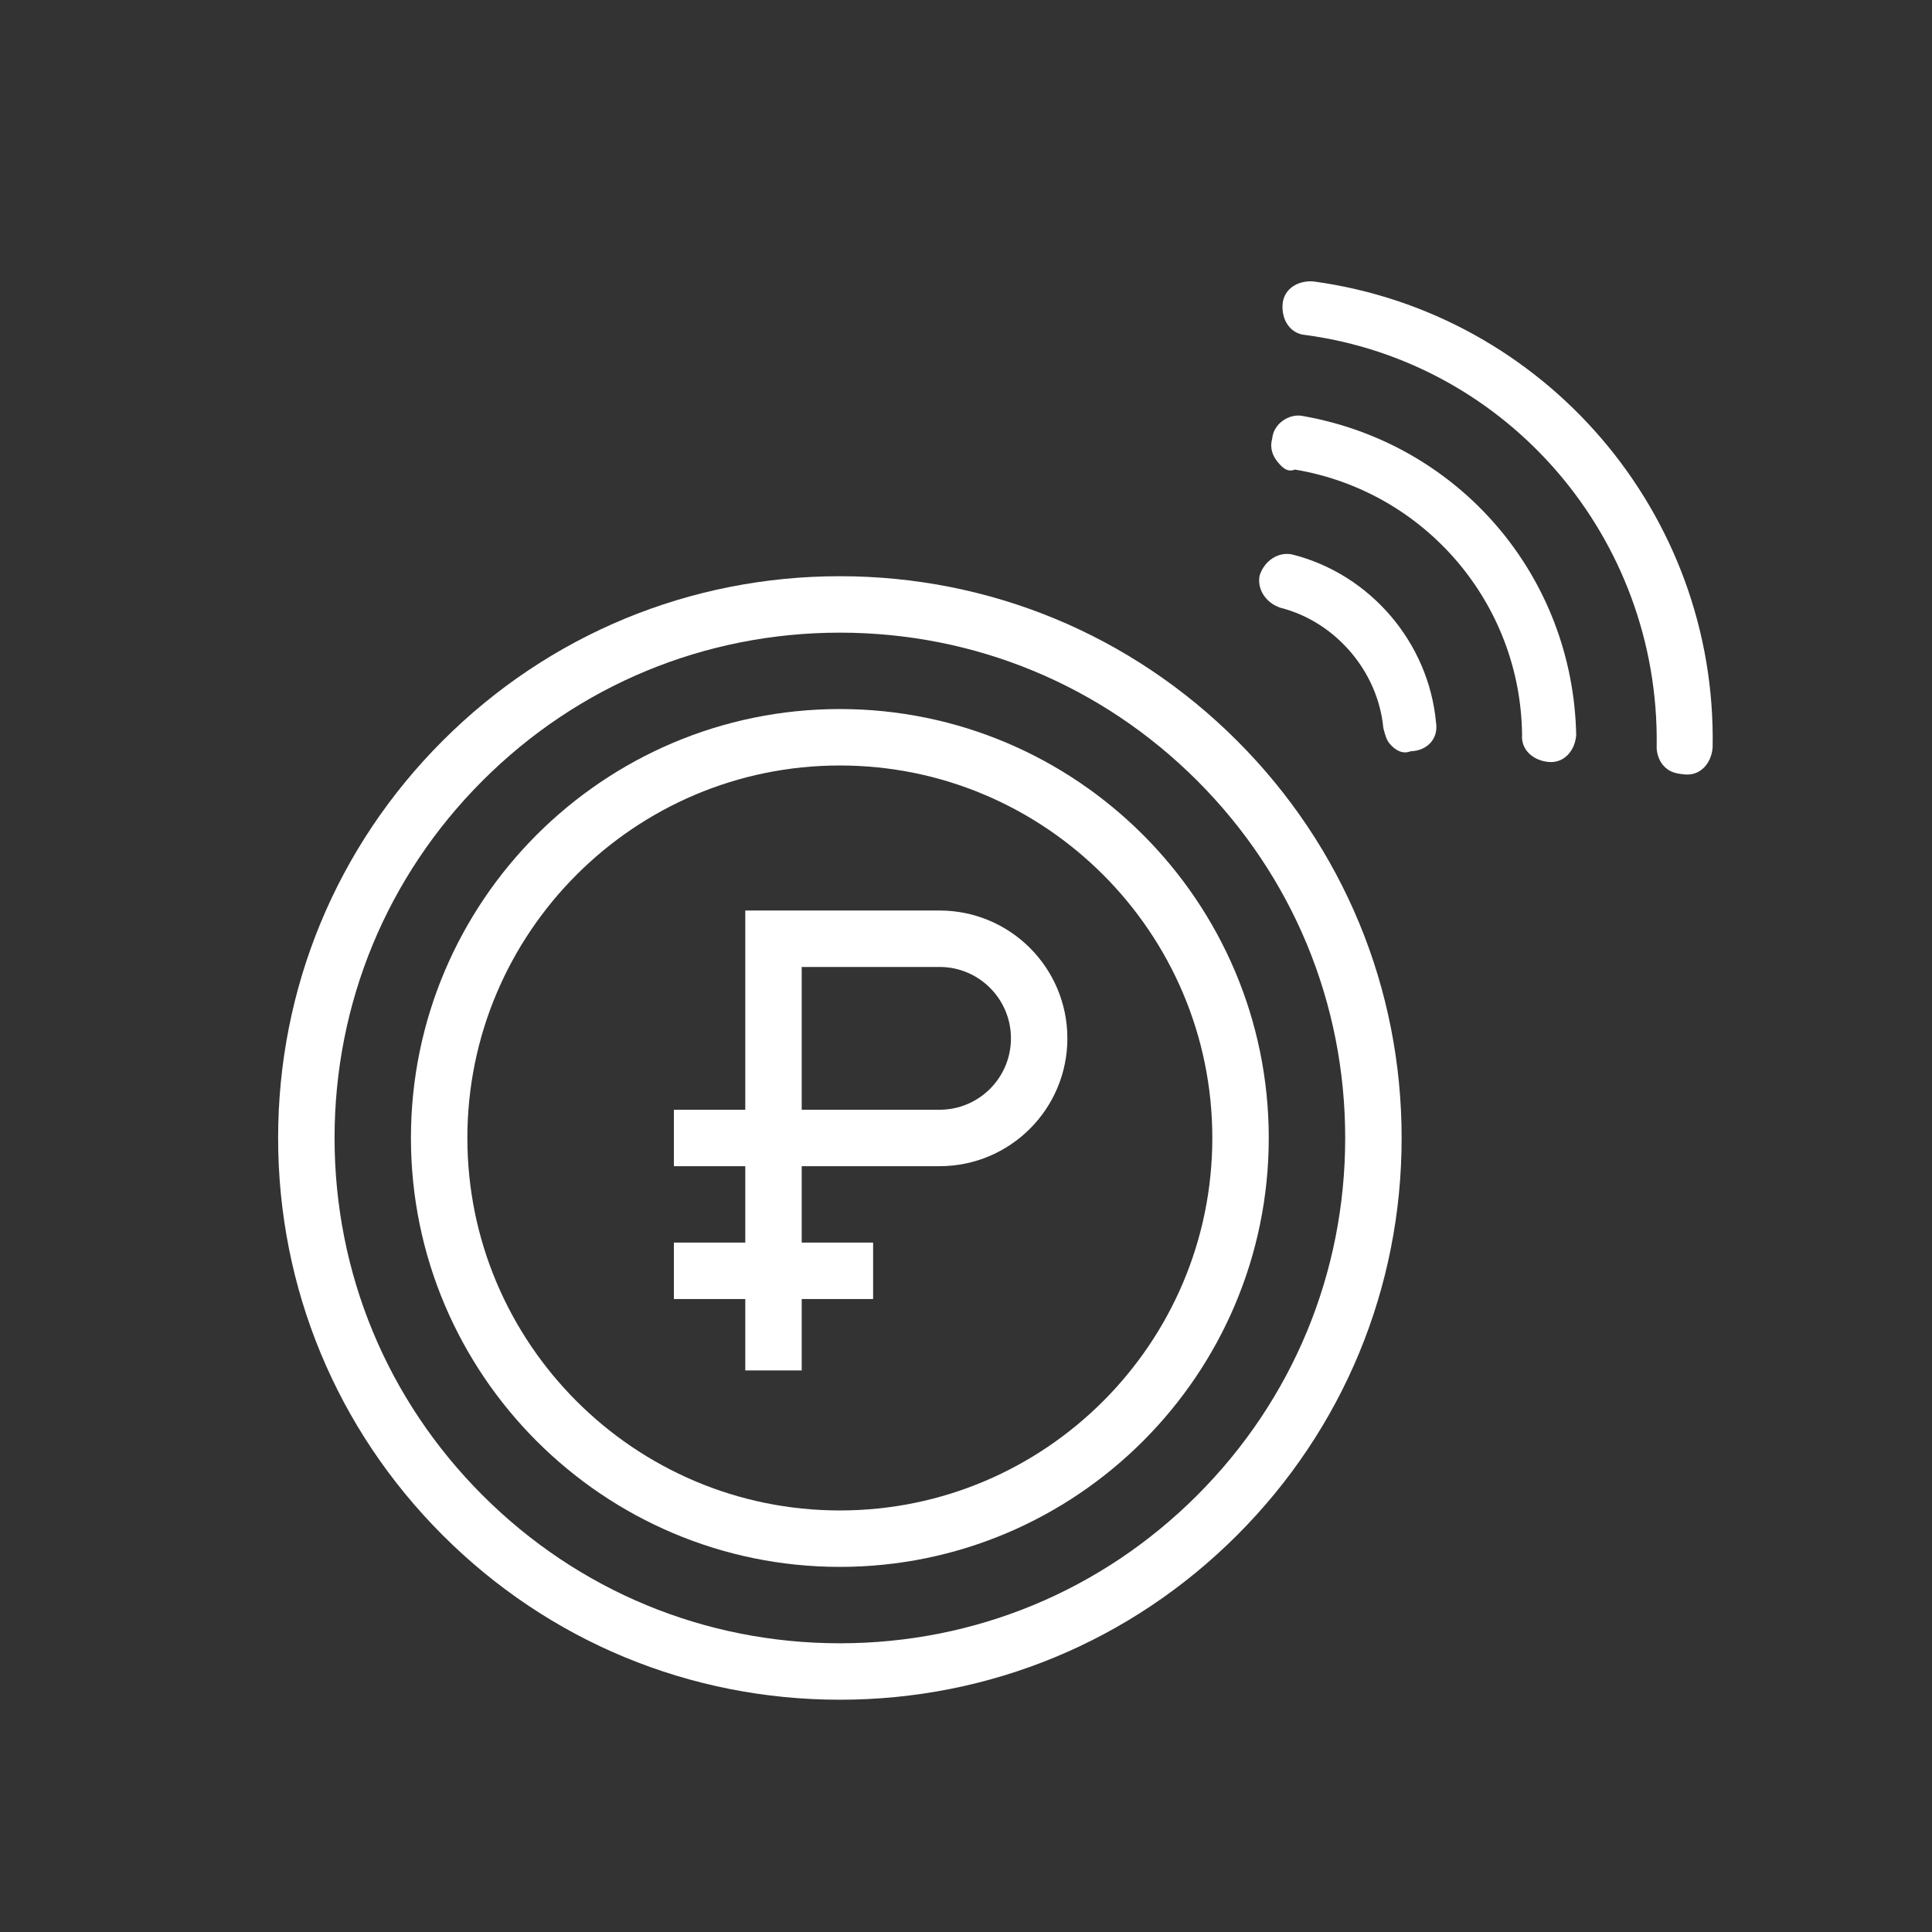
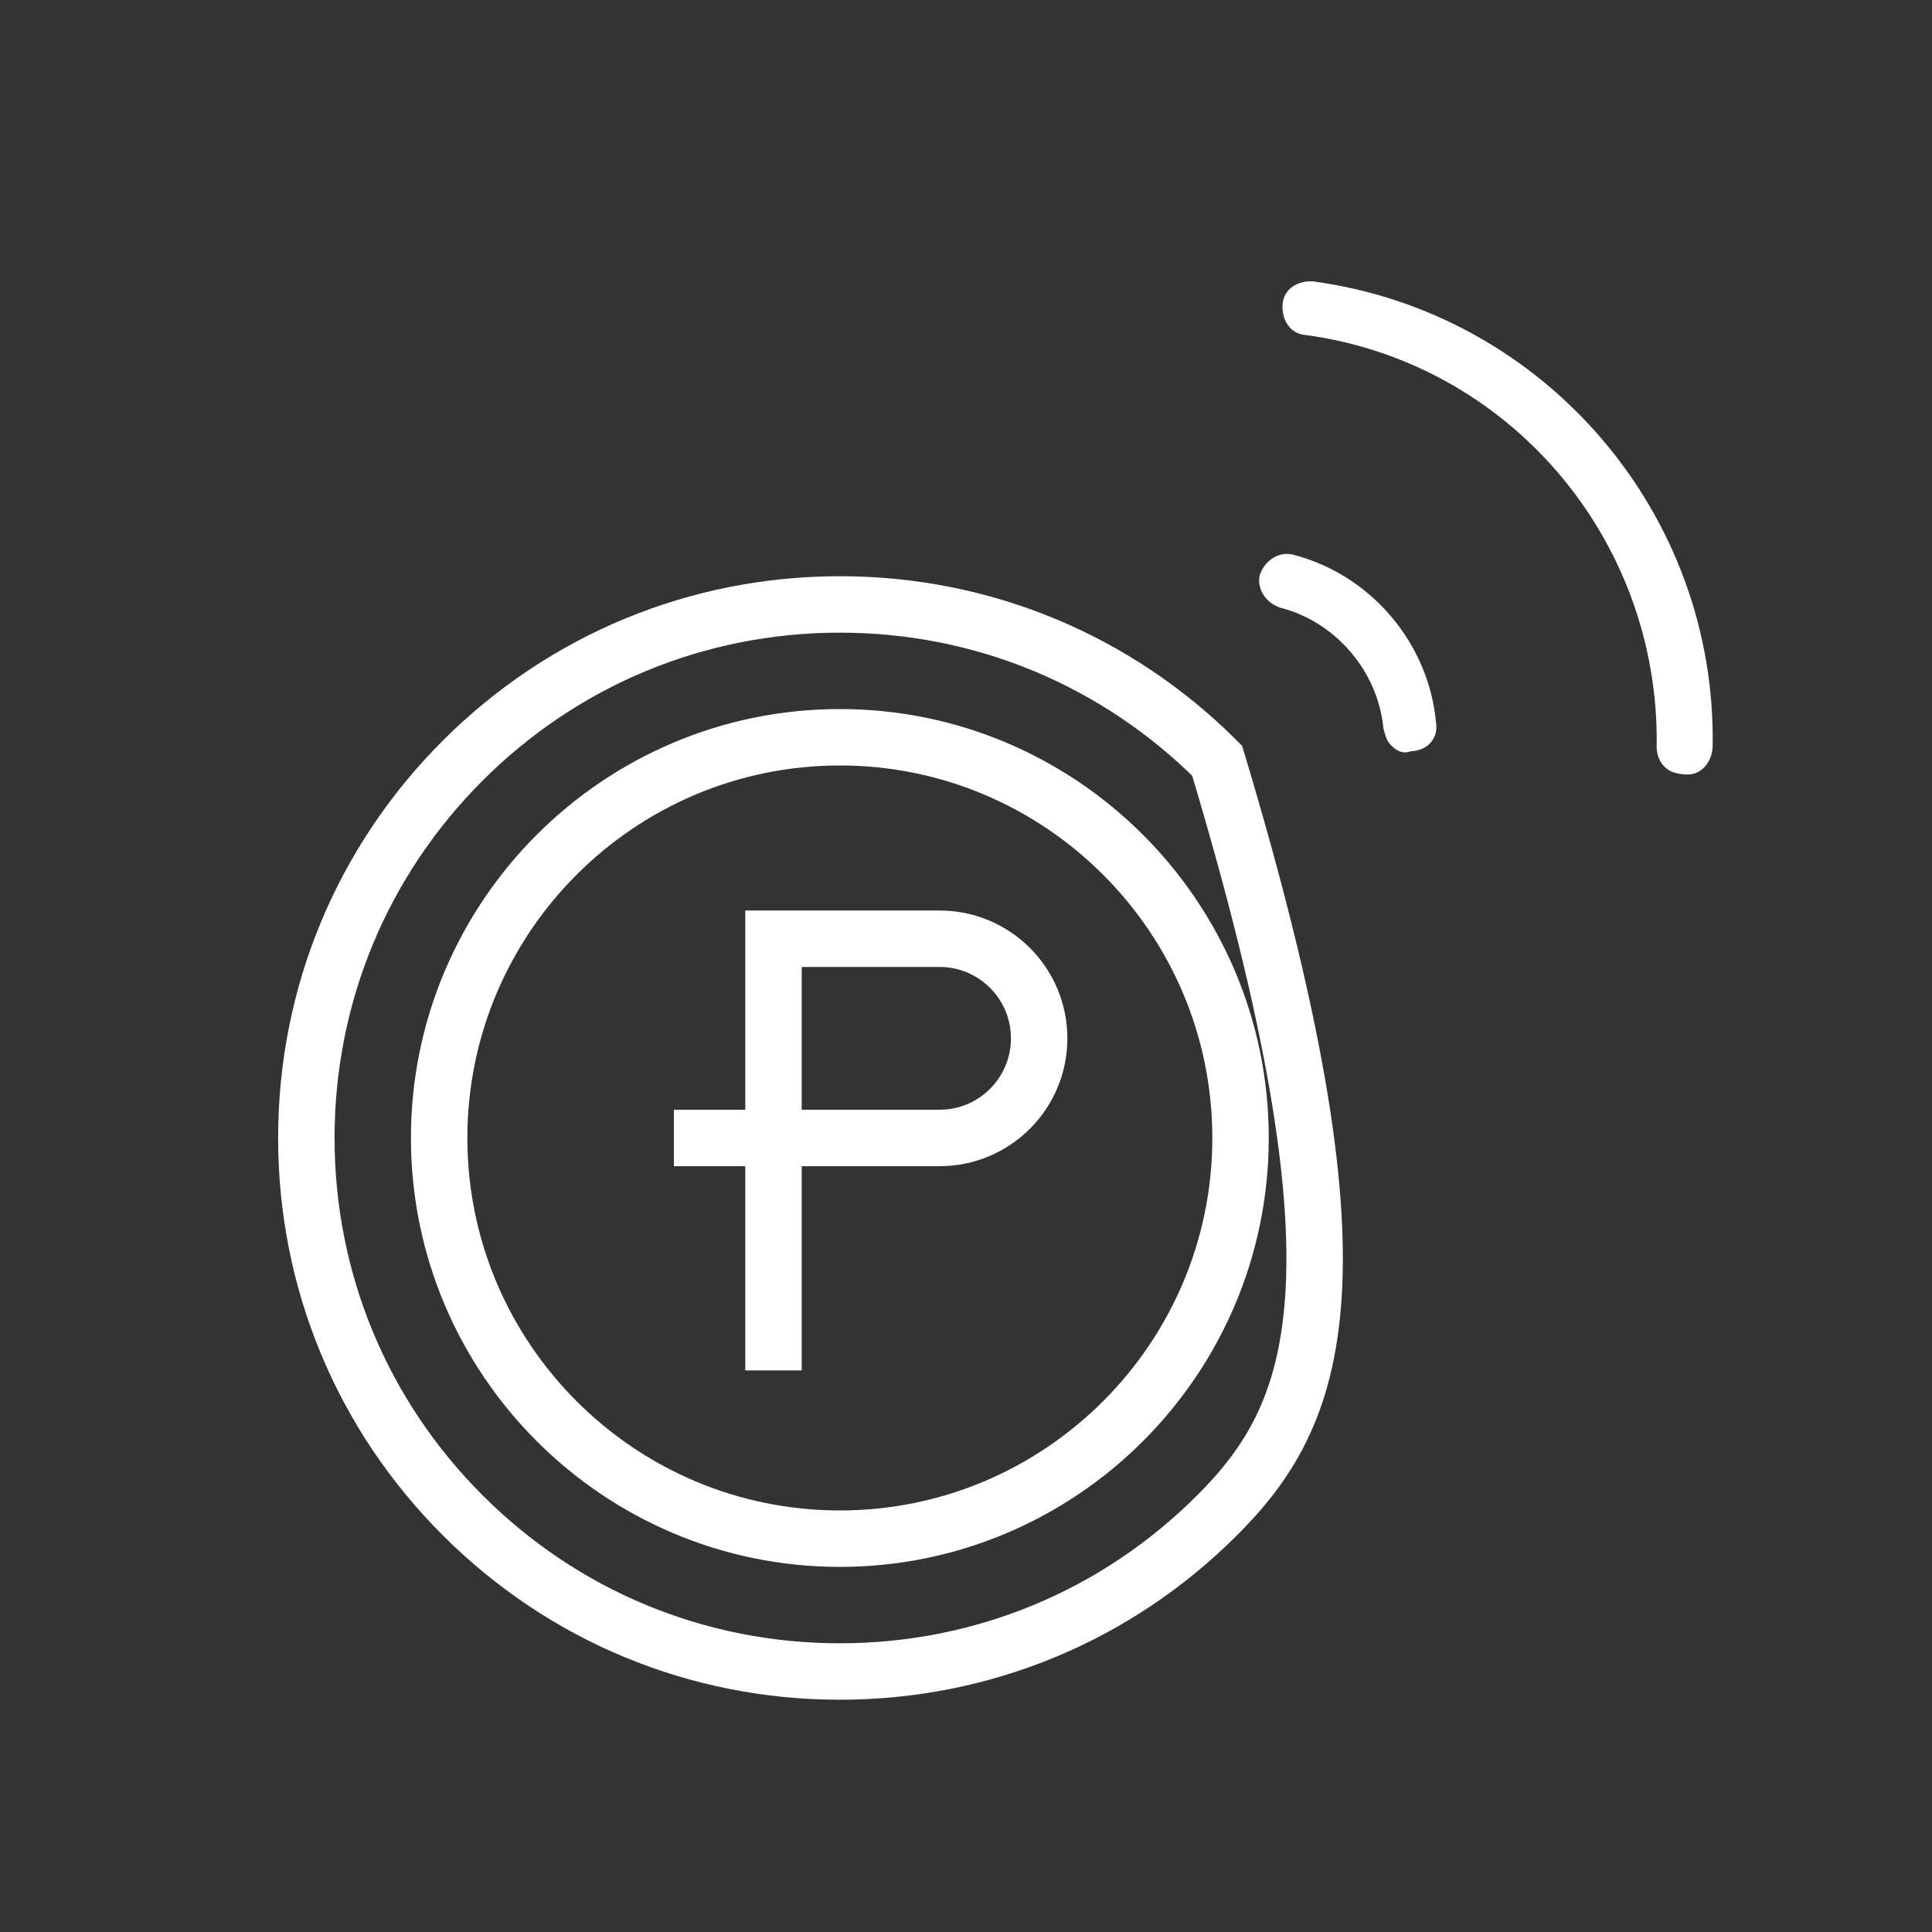
<svg xmlns="http://www.w3.org/2000/svg" width="89" height="89" viewBox="0 0 89 89" fill="none">
  <rect x="0" y="0" width="89" height="89" fill="#333333" stroke="none" />
-   <path d="M38.69 77C32.125 77 25.953 74.444 21.311 69.801C16.669 65.159 14.112 58.987 14.112 52.422C14.112 45.857 16.669 39.685 21.311 35.043C25.953 30.401 32.125 27.844 38.69 27.844C45.255 27.844 51.427 30.401 56.069 35.043C60.711 39.685 63.268 45.857 63.268 52.422C63.268 58.987 60.711 65.159 56.069 69.801C51.427 74.444 45.255 77 38.69 77Z" stroke="white" stroke-width="2.6" stroke-miterlimit="10" />
+   <path d="M38.69 77C32.125 77 25.953 74.444 21.311 69.801C16.669 65.159 14.112 58.987 14.112 52.422C14.112 45.857 16.669 39.685 21.311 35.043C25.953 30.401 32.125 27.844 38.69 27.844C45.255 27.844 51.427 30.401 56.069 35.043C63.268 58.987 60.711 65.159 56.069 69.801C51.427 74.444 45.255 77 38.69 77Z" stroke="white" stroke-width="2.6" stroke-miterlimit="10" />
  <path d="M38.688 70.881C28.51 70.881 20.23 62.6 20.23 52.422C20.23 42.244 28.51 33.963 38.688 33.963C48.867 33.963 57.147 42.244 57.147 52.422C57.147 62.6 48.867 70.881 38.688 70.881Z" stroke="white" stroke-width="2.6" stroke-miterlimit="10" />
  <path d="M35.632 63.13V43.244H43.281C45.816 43.244 47.87 45.298 47.87 47.833C47.87 50.367 45.816 52.422 43.281 52.422H31.043" stroke="white" stroke-width="2.6" stroke-miterlimit="10" />
-   <path d="M31.043 58.541H40.221" stroke="white" stroke-width="2.6" stroke-miterlimit="10" />
-   <path d="M58.877 21.304C58.631 21.018 58.482 20.65 58.605 20.214C58.659 19.505 59.409 19.029 60.022 19.165C67.232 20.435 72.463 26.543 72.61 33.862C72.556 34.571 72.065 35.157 71.356 35.102C70.647 35.047 70.061 34.556 70.116 33.848C70.05 27.783 65.636 22.629 59.653 21.632C59.285 21.782 59.04 21.495 58.877 21.304Z" fill="white" />
  <path d="M76.603 35.24C76.44 35.05 76.29 34.682 76.318 34.327C76.43 24.8 69.482 16.688 60.133 15.431C59.424 15.376 59.029 14.721 59.084 14.013C59.139 13.304 59.793 12.909 60.502 12.964C71.173 14.412 79.102 23.67 78.894 34.437C78.839 35.146 78.348 35.732 77.639 35.677C77.108 35.636 76.849 35.527 76.603 35.24Z" fill="white" />
  <path d="M64.024 34.268C63.861 34.077 63.793 33.804 63.724 33.532C63.48 30.929 61.518 28.638 58.984 27.997C58.288 27.765 57.894 27.11 58.03 26.497C58.262 25.802 58.916 25.407 59.53 25.543C63.114 26.444 65.811 29.594 66.151 33.274C66.273 33.996 65.782 34.582 64.978 34.609C64.61 34.759 64.269 34.554 64.024 34.268Z" fill="white" />
</svg>